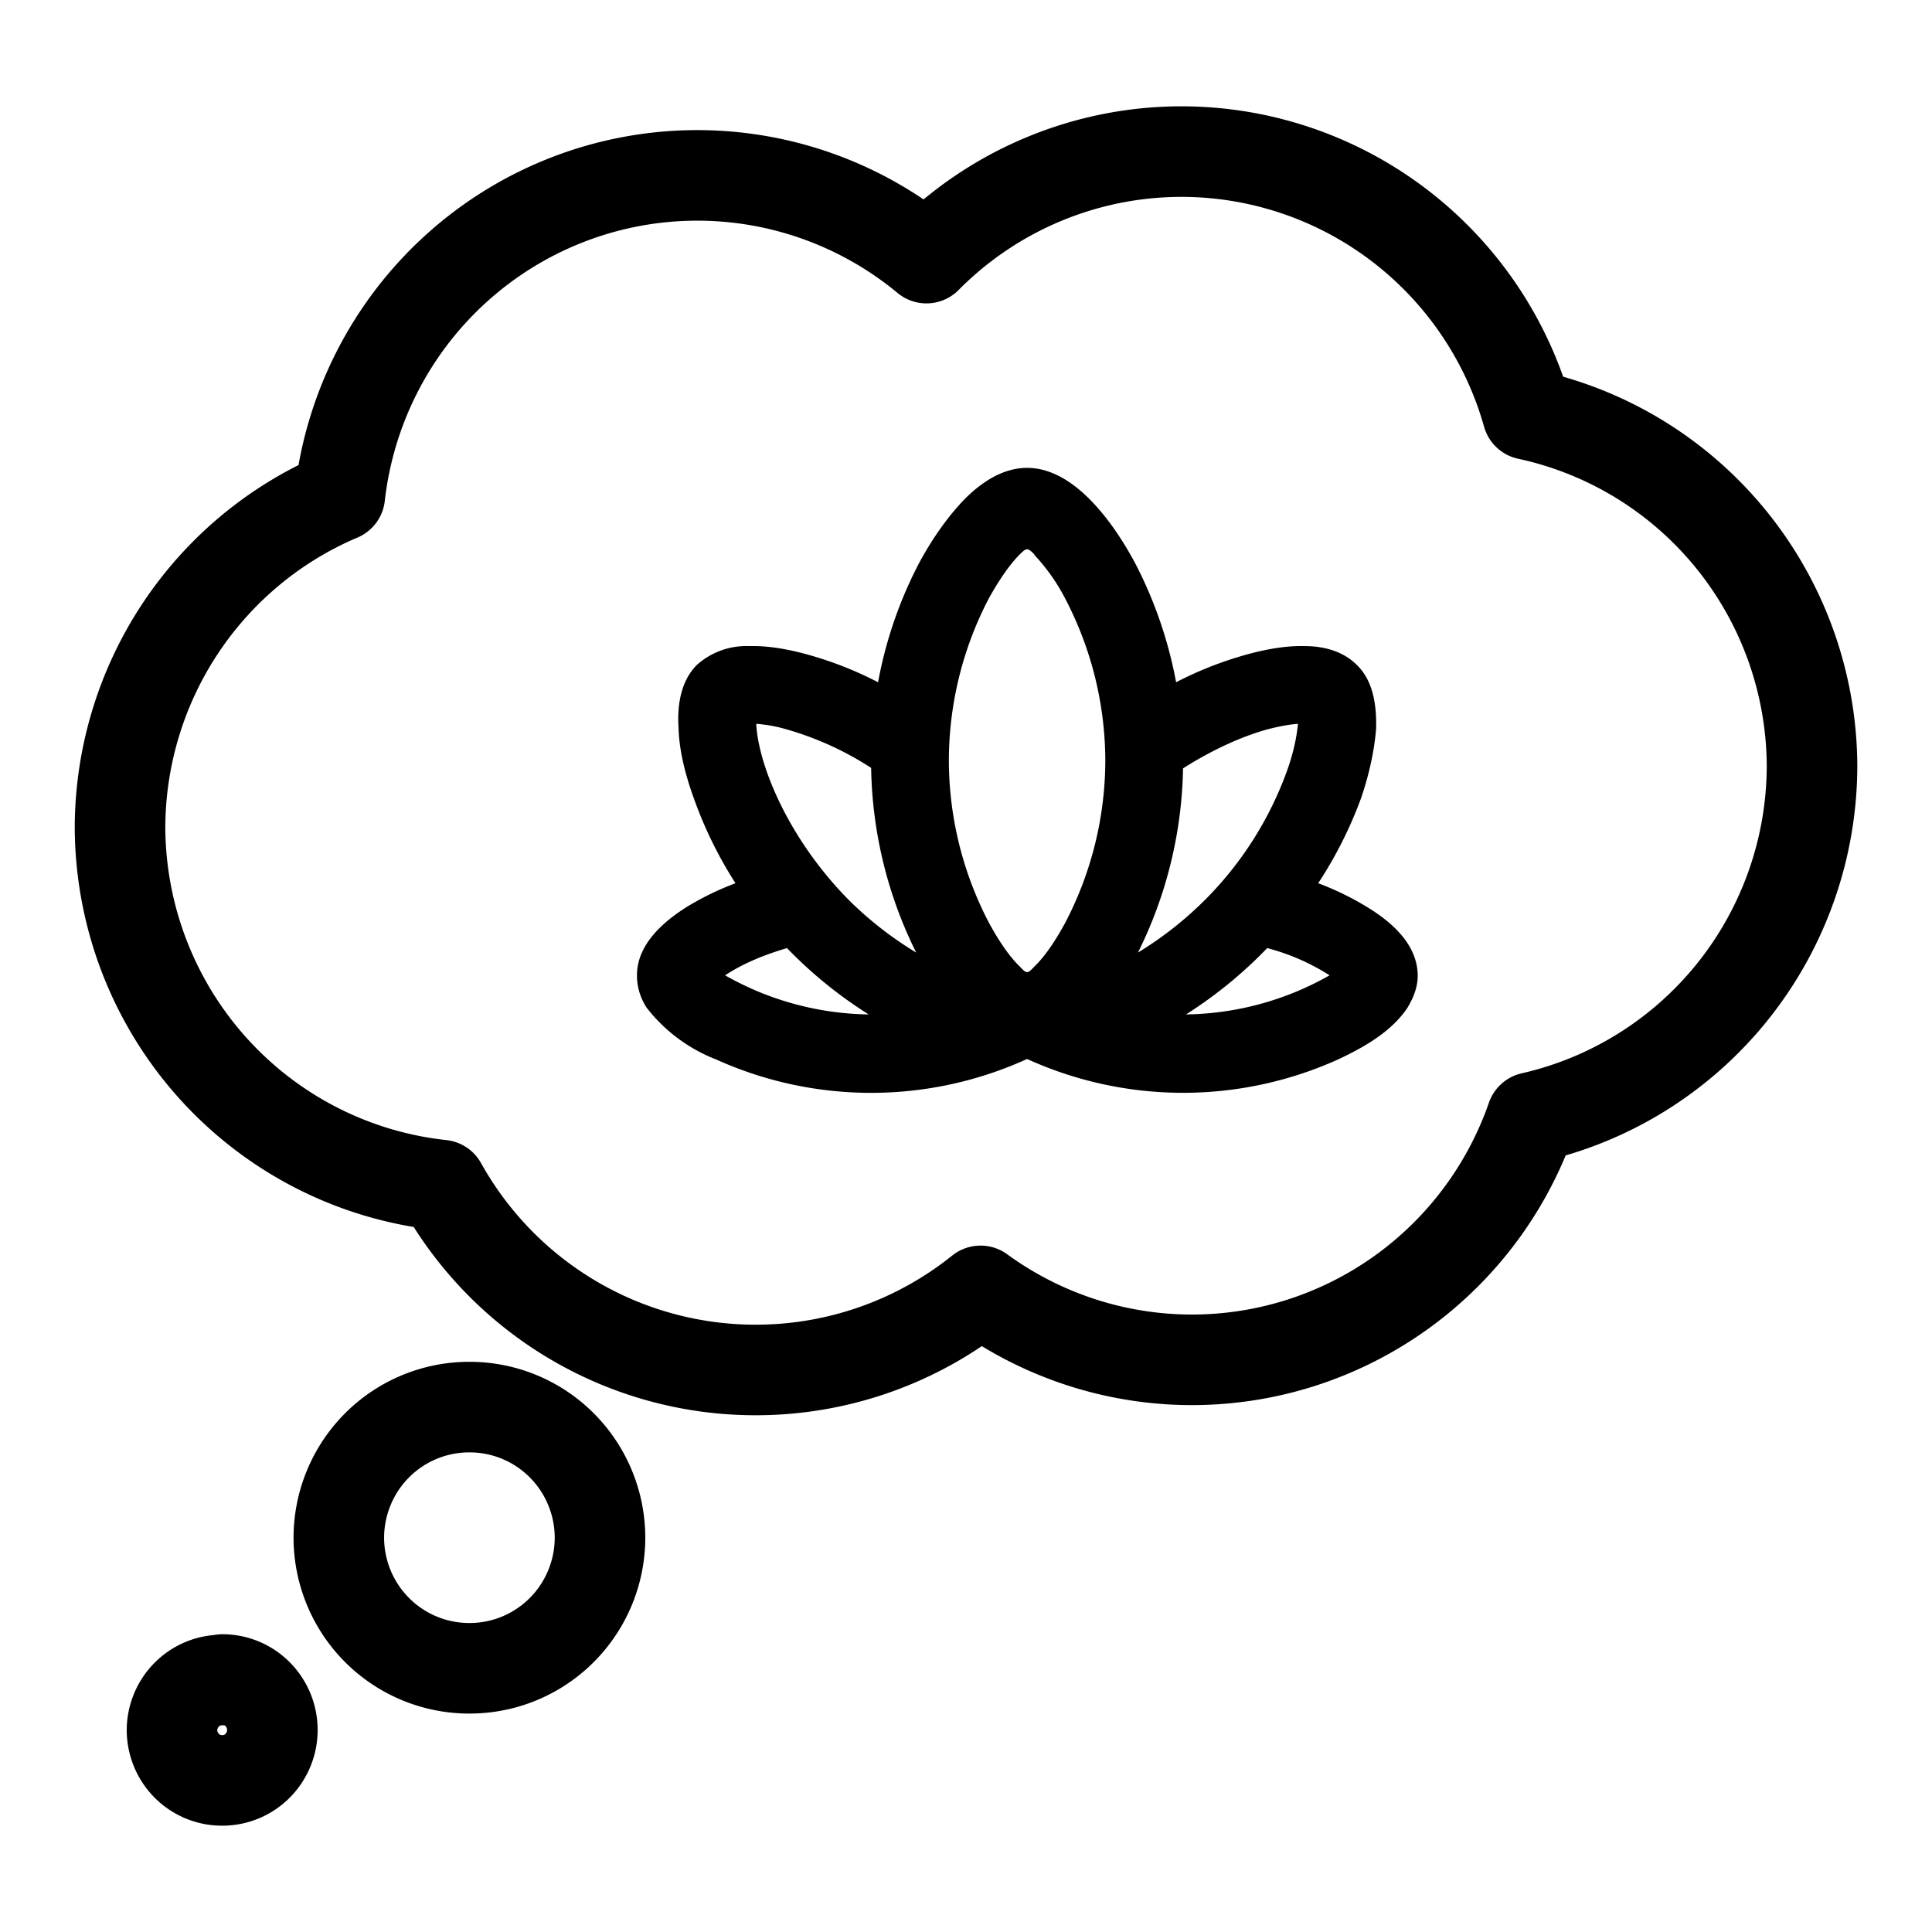
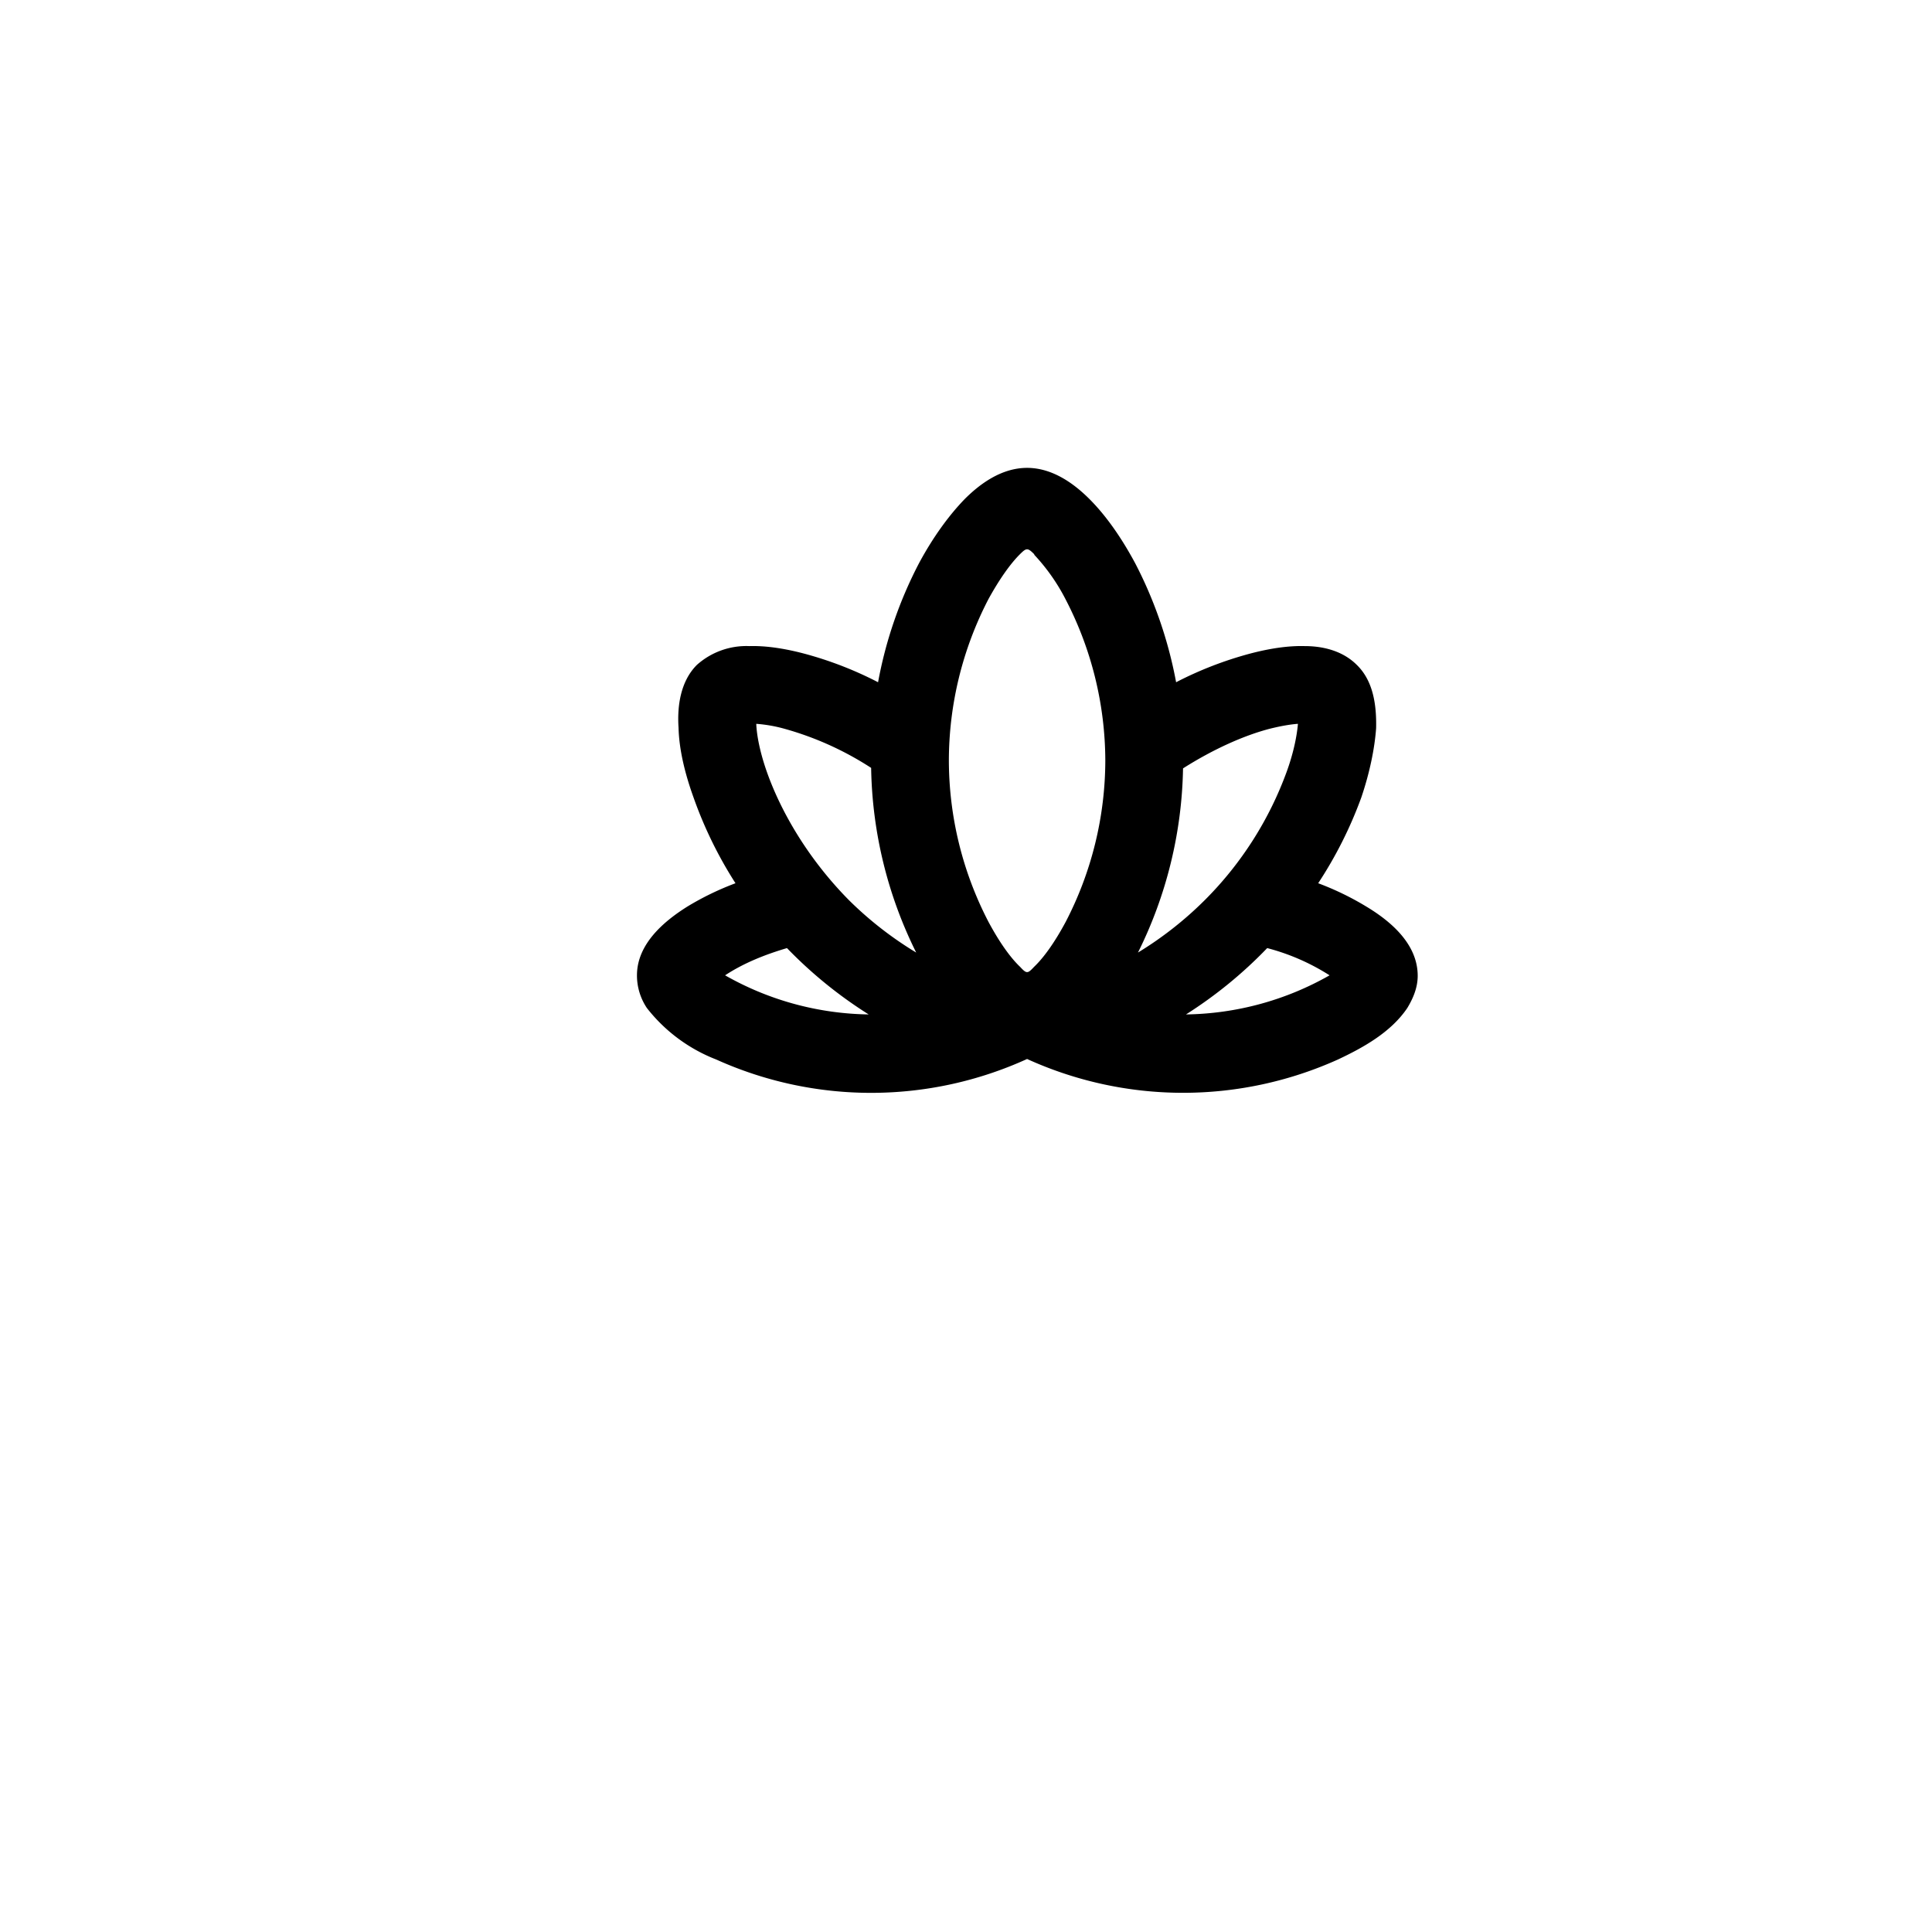
<svg xmlns="http://www.w3.org/2000/svg" width="32" height="32">
  <g fill="none" fill-rule="evenodd" style="stroke-width:1.434">
-     <path d="m15.4 20.66-.06.03h-.02l-.06-.03h-.02v.01l-.02.34v.02h.02l.08.06h.01l.1-.05V21l-.01-.34-.01-.01m.2-.09-.15.07v.01l-.01.01.01.34V21h.01l.16.08h.03v-.02l-.03-.48-.01-.02m-.57 0a.02.02 0 0 0-.02 0v.02l-.03.48.01.02h.01l.16-.07.01-.01.02-.35-.01-.02Z" style="stroke-width:1.434" transform="matrix(.82 0 0 .82 4.761 3.264)" />
+     <path d="m15.4 20.66-.06.03h-.02l-.06-.03h-.02l-.02.34v.02h.02l.08.06h.01l.1-.05V21l-.01-.34-.01-.01m.2-.09-.15.07v.01l-.01.01.01.34V21h.01l.16.08h.03v-.02l-.03-.48-.01-.02m-.57 0a.02.02 0 0 0-.02 0v.02l-.03.48.01.02h.01l.16-.07.01-.01.02-.35-.01-.02Z" style="stroke-width:1.434" transform="matrix(.82 0 0 .82 4.761 3.264)" />
    <path fill="currentColor" d="M14.94 5.47c.53 0 .97.34 1.26.63.33.33.64.77.92 1.29.35.67.66 1.49.83 2.41a7.42 7.42 0 0 1 1.5-.58c.38-.1.76-.16 1.1-.15.29 0 .73.06 1.05.38.34.33.4.83.39 1.28-.03.41-.13.9-.3 1.4a8.36 8.36 0 0 1-.87 1.73 5.76 5.76 0 0 1 .97.47c.5.3 1.04.76 1.04 1.4 0 .27-.12.5-.21.65-.33.49-.89.8-1.4 1.04a7.61 7.61 0 0 1-6.28-.01 7.6 7.6 0 0 1-6.28.01 3.28 3.28 0 0 1-1.4-1.04 1.18 1.18 0 0 1-.2-.66c0-.63.54-1.09 1.02-1.39a5.76 5.76 0 0 1 .97-.47 8.36 8.36 0 0 1-.85-1.74c-.18-.5-.29-.98-.3-1.4-.03-.44.04-.94.37-1.27a1.5 1.5 0 0 1 1.06-.38c.34-.01.72.05 1.1.15a7.42 7.42 0 0 1 1.5.58 8.52 8.52 0 0 1 .83-2.41c.28-.52.6-.96.92-1.29.29-.29.73-.63 1.26-.63m4.85 9.7a8.83 8.83 0 0 1-1.64 1.34 6.03 6.03 0 0 0 2.9-.79 4.41 4.41 0 0 0-1.26-.55m-9.7 0c-.44.13-.87.3-1.25.55a6.03 6.03 0 0 0 2.9.79 8.83 8.83 0 0 1-1.65-1.34zm5-7.95c-.14-.14-.16-.14-.3 0-.19.19-.41.5-.63.9a7.1 7.1 0 0 0-.8 3.26 7.1 7.1 0 0 0 .8 3.26c.22.41.44.72.64.91.13.14.15.14.28 0 .2-.19.42-.5.64-.91a7.1 7.1 0 0 0 .8-3.26 7.1 7.1 0 0 0-.8-3.25 3.95 3.95 0 0 0-.64-.91zm-5.62 3.43c.01.22.07.55.21.95.28.8.83 1.76 1.66 2.6a7.26 7.26 0 0 0 1.36 1.06 8.68 8.68 0 0 1-.91-3.73 6.33 6.33 0 0 0-1.75-.79 2.92 2.92 0 0 0-.57-.1m10.94 0c-.14.01-.33.04-.57.1-.5.13-1.12.4-1.75.8a8.68 8.68 0 0 1-.91 3.72 7.26 7.26 0 0 0 1.36-1.07 7.1 7.1 0 0 0 1.65-2.6c.14-.39.2-.72.22-.94" style="stroke-width:1.826" transform="matrix(.82 0 0 .82 4.761 3.264)" />
  </g>
-   <path d="M19.552 2.511a5.96 5.982 0 0 0-4.207 1.764 5.96 5.982 0 0 0-3.807-1.37 5.96 5.982 0 0 0-5.91 5.308 5.96 5.982 0 0 0-3.64 5.478 5.96 5.982 0 0 0 5.324 5.938 5.96 5.982 0 0 0 5.185 3.062 5.96 5.982 0 0 0 3.744-1.31 5.96 5.982 0 0 0 3.479 1.142 5.96 5.982 0 0 0 5.65-4.014 5.96 5.982 0 0 0 4.643-5.834 5.96 5.982 0 0 0-4.71-5.81 5.96 5.982 0 0 0-5.751-4.354ZM7.772 23.306a2.159 2.166 0 0 0-2.16 2.16 2.159 2.166 0 0 0 2.16 2.166 2.159 2.166 0 0 0 2.166-2.167 2.159 2.166 0 0 0-2.167-2.159zm-4.088 4.52a.827.835 0 0 0-.835.827.827.835 0 0 0 .835.836.827.835 0 0 0 .827-.836.827.835 0 0 0-.827-.835Z" style="fill:none;stroke:#000;stroke-width:1.5;stroke-linecap:round;stroke-linejoin:round;stroke-miterlimit:4;stroke-dasharray:none;stroke-opacity:1;paint-order:markers fill stroke" />
</svg>